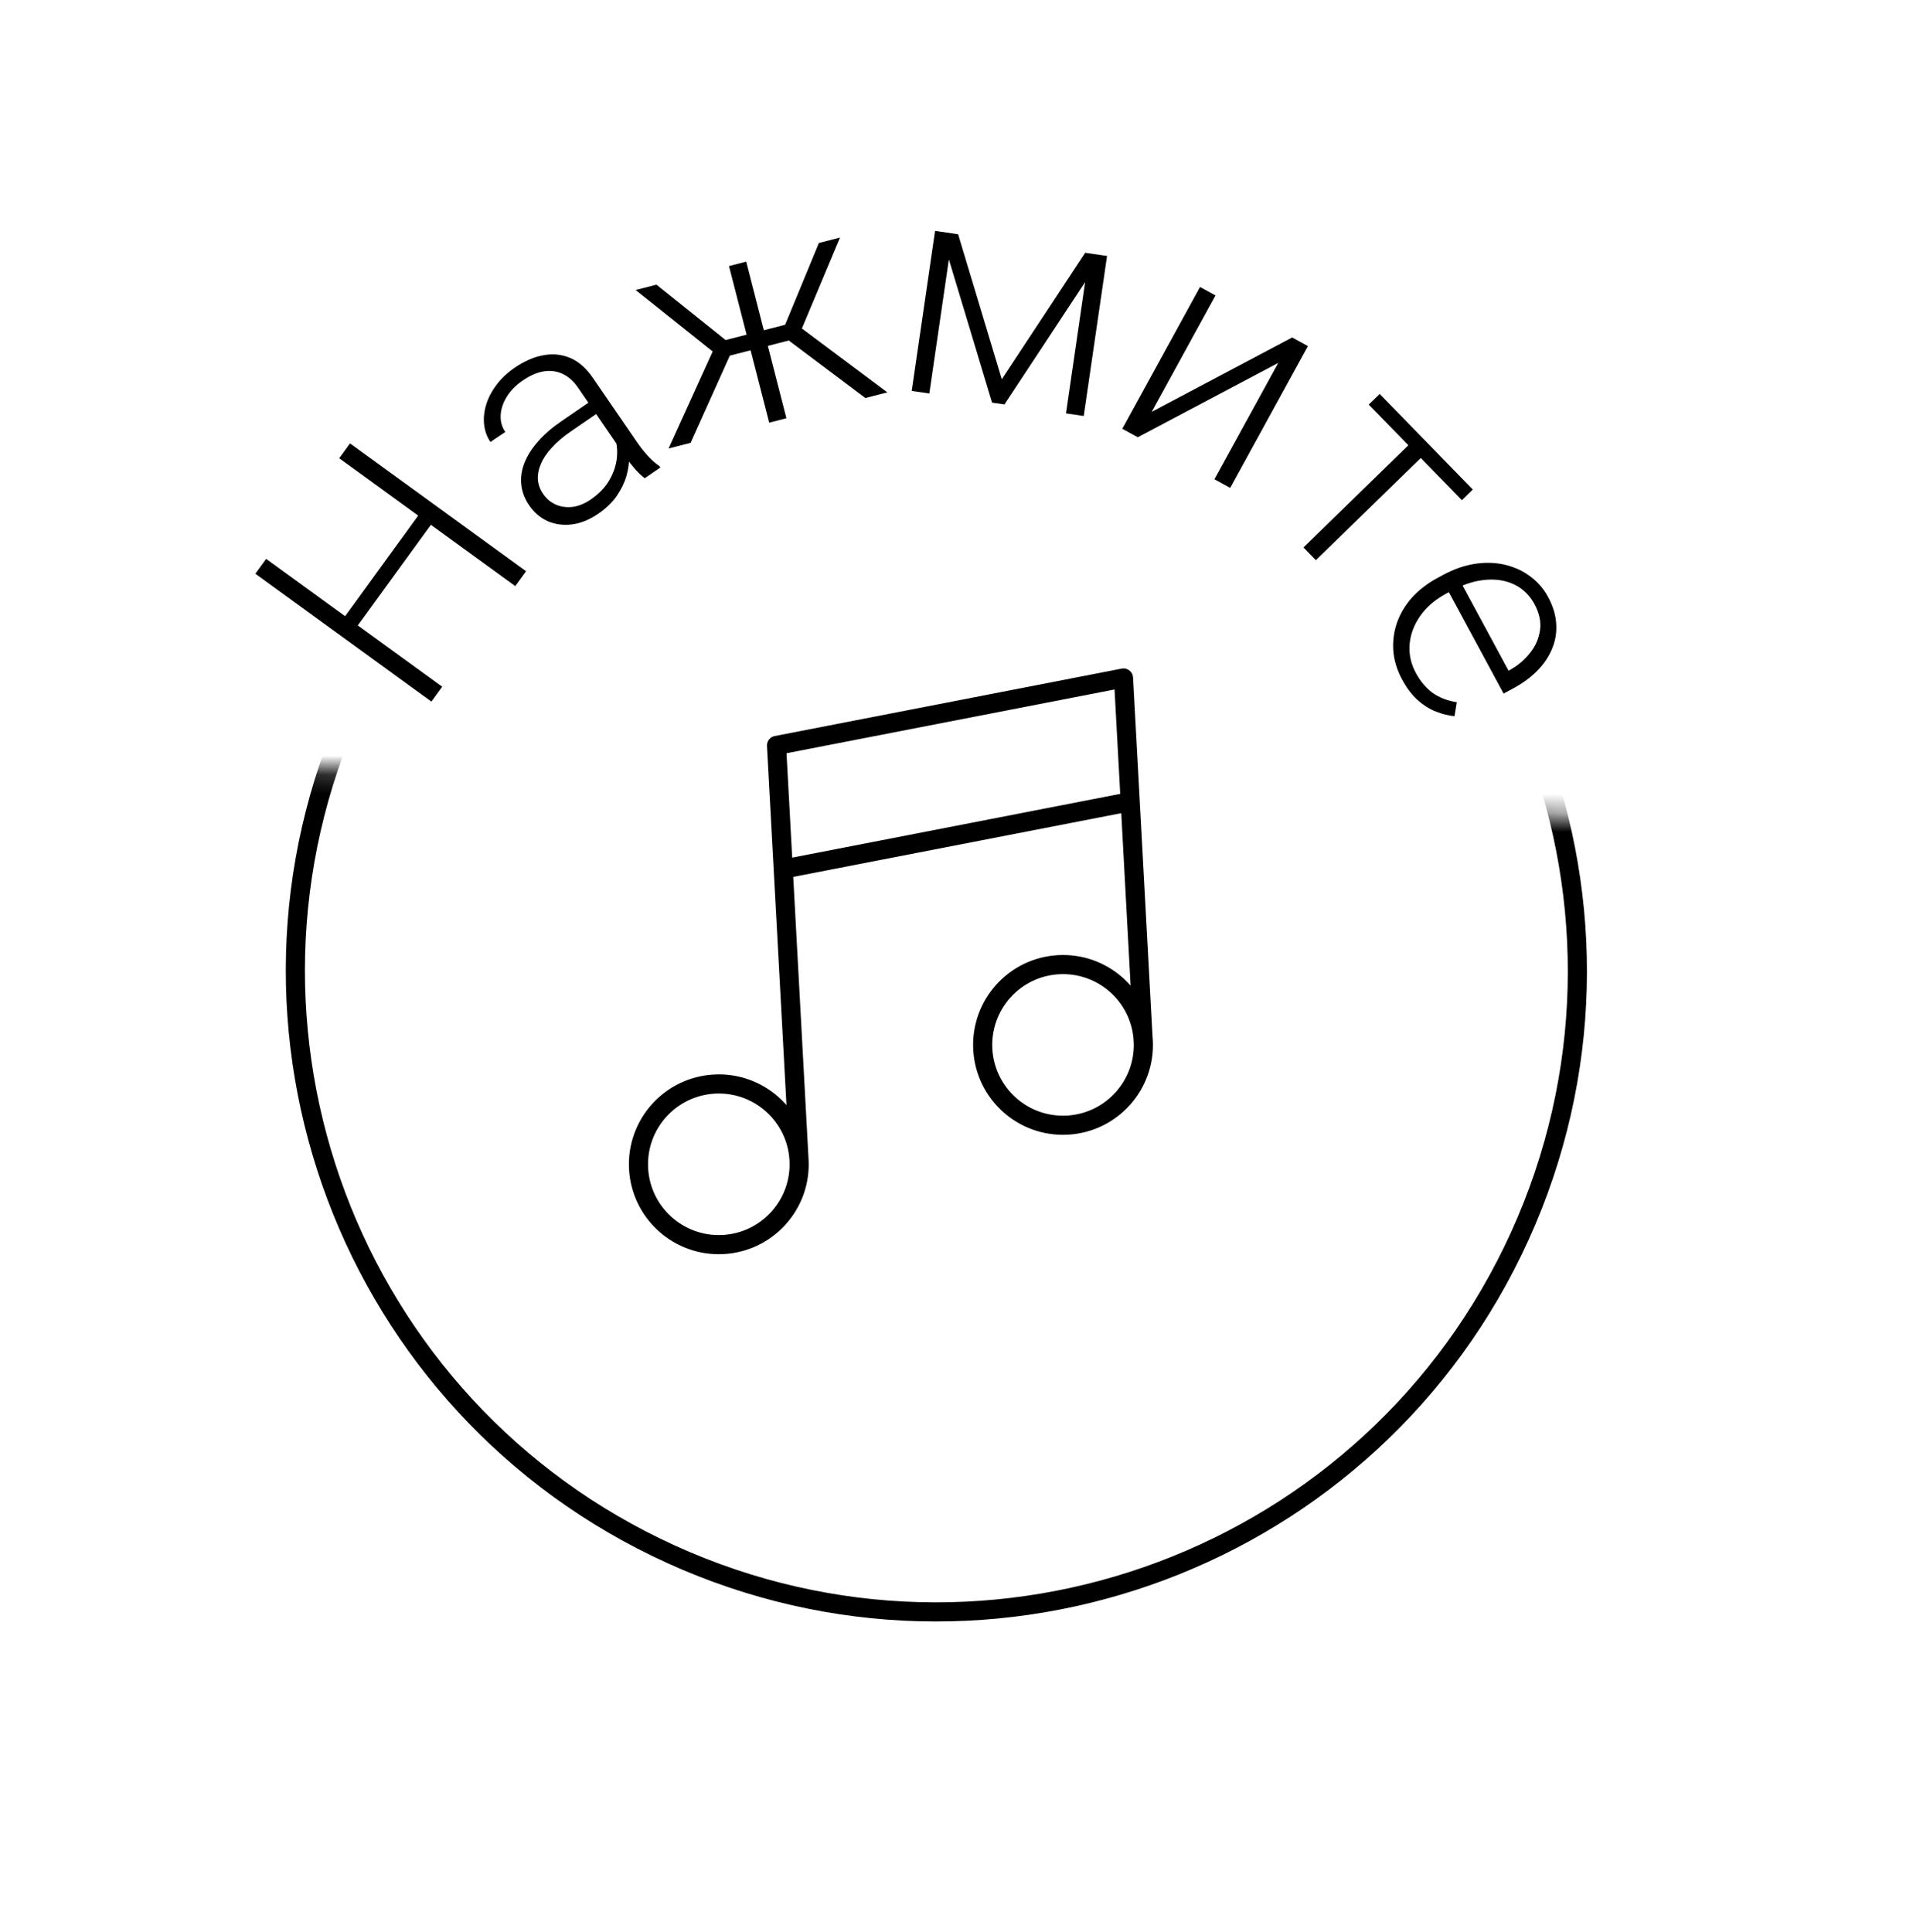
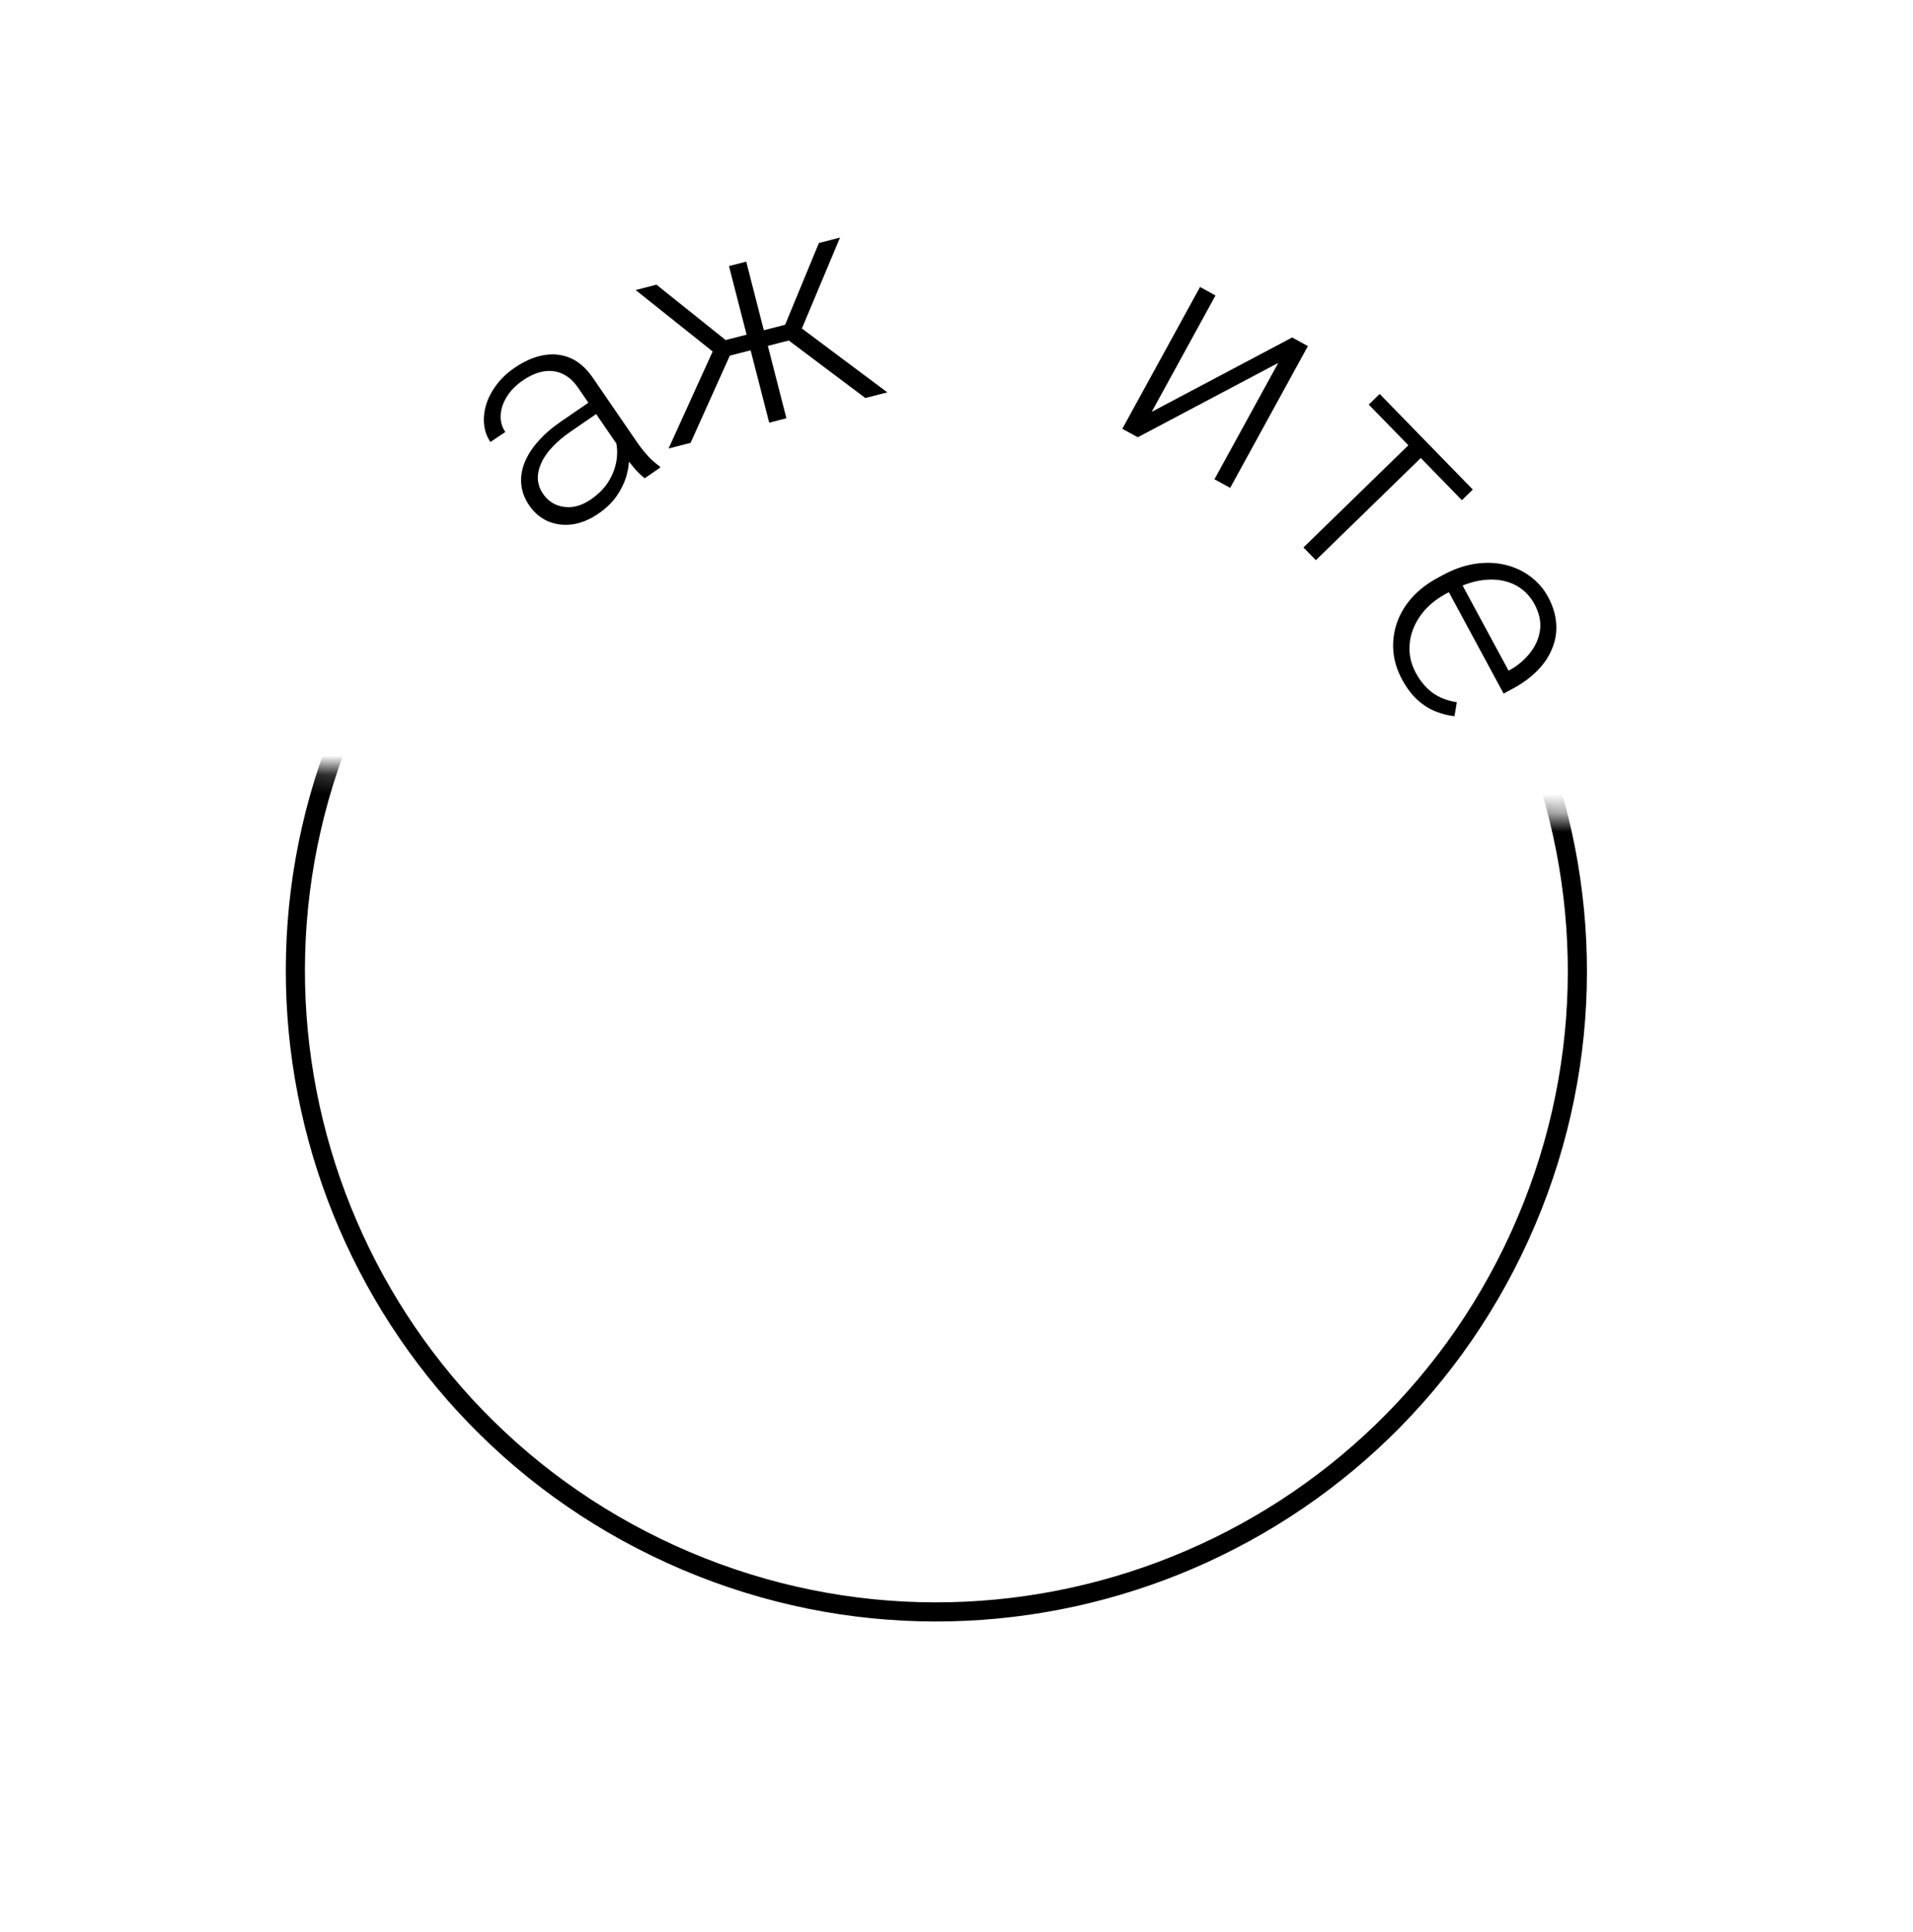
<svg xmlns="http://www.w3.org/2000/svg" width="100" height="101" viewBox="0 0 100 101" fill="none">
-   <path d="M59.081 41.91L40.943 45.435M59.081 41.91L58.73 35.444L40.592 38.97L40.943 45.435M59.081 41.91L59.758 54.397M40.943 45.435L41.768 60.638M41.769 60.639C41.895 62.955 40.119 64.935 37.803 65.06C35.486 65.186 33.507 63.41 33.381 61.094C33.256 58.778 35.031 56.798 37.348 56.673C39.664 56.547 41.643 58.323 41.769 60.639ZM59.762 54.398C59.888 56.714 58.112 58.693 55.796 58.819C53.479 58.945 51.5 57.169 51.374 54.853C51.249 52.536 53.024 50.557 55.34 50.431C57.657 50.306 59.636 52.081 59.762 54.398Z" stroke="black" stroke-linecap="round" stroke-linejoin="round" />
-   <path d="M21.97 26.802L22.634 27.284L18.571 32.879L17.907 32.397L21.97 26.802ZM13.912 29.216L23.116 35.9L22.552 36.677L13.348 29.993L13.912 29.216ZM18.296 23.179L27.5 29.863L26.936 30.64L17.732 23.956L18.296 23.179Z" fill="black" />
  <path d="M32.684 23.862L30.217 20.267C29.991 19.936 29.726 19.698 29.424 19.552C29.121 19.406 28.793 19.359 28.438 19.413C28.083 19.467 27.71 19.628 27.32 19.896C26.959 20.144 26.681 20.429 26.486 20.752C26.292 21.068 26.187 21.39 26.171 21.716C26.157 22.036 26.238 22.325 26.415 22.582L25.637 23.106C25.457 22.844 25.348 22.547 25.309 22.213C25.27 21.88 25.302 21.536 25.406 21.181C25.509 20.825 25.686 20.48 25.936 20.144C26.187 19.801 26.51 19.494 26.905 19.223C27.404 18.882 27.899 18.665 28.392 18.573C28.889 18.478 29.36 18.525 29.805 18.712C30.249 18.9 30.645 19.247 30.993 19.754L33.304 23.123C33.469 23.364 33.657 23.601 33.868 23.835C34.084 24.067 34.283 24.242 34.467 24.363L34.52 24.44L33.702 25.001C33.544 24.882 33.371 24.717 33.182 24.506C32.994 24.287 32.828 24.073 32.684 23.862ZM30.937 20.93L31.357 21.513L29.843 22.552C29.447 22.823 29.118 23.102 28.855 23.391C28.593 23.672 28.401 23.954 28.281 24.239C28.157 24.52 28.103 24.794 28.116 25.062C28.134 25.328 28.226 25.581 28.391 25.822C28.562 26.071 28.78 26.256 29.046 26.376C29.316 26.494 29.61 26.536 29.927 26.501C30.246 26.459 30.567 26.328 30.889 26.107C31.318 25.812 31.642 25.474 31.859 25.091C32.081 24.705 32.211 24.31 32.248 23.905C32.286 23.5 32.237 23.12 32.101 22.765L32.741 22.979C32.833 23.232 32.881 23.524 32.887 23.855C32.894 24.178 32.847 24.52 32.747 24.88C32.643 25.235 32.473 25.585 32.236 25.931C32.001 26.269 31.682 26.577 31.278 26.854C30.823 27.166 30.366 27.353 29.909 27.414C29.456 27.472 29.034 27.417 28.642 27.251C28.251 27.077 27.925 26.801 27.666 26.423C27.431 26.079 27.293 25.722 27.253 25.351C27.211 24.976 27.262 24.6 27.407 24.223C27.554 23.838 27.789 23.462 28.112 23.095C28.436 22.721 28.843 22.366 29.333 22.03L30.937 20.93Z" fill="black" />
  <path d="M37.679 18.713L33.227 15.162L34.316 14.882L37.931 17.777L39.444 17.389L39.571 18.227L37.679 18.713ZM38.2 18.482L36.1 23.151L34.95 23.446L37.454 17.932L38.2 18.482ZM39.008 13.678L41.109 21.865L40.209 22.096L38.107 13.909L39.008 13.678ZM43.911 12.419L41.705 17.68L39.828 18.161L39.52 17.369L41.041 16.979L42.807 12.703L43.911 12.419ZM45.234 20.807L41.137 17.729L41.533 16.885L46.384 20.512L45.234 20.807Z" fill="black" />
-   <path d="M52.367 19.827L56.726 13.215L57.646 13.349L52.507 21.142L51.858 21.048L49.165 12.113L50.085 12.247L52.367 19.827ZM49.799 12.205L48.58 20.57L47.66 20.436L48.879 12.071L49.799 12.205ZM55.724 21.611L56.942 13.246L57.87 13.381L56.651 21.746L55.724 21.611Z" fill="black" />
  <path d="M60.205 21.53L67.547 17.642L68.369 18.093L64.306 25.506L63.484 25.055L66.819 18.972L59.476 22.859L58.668 22.416L62.731 15.003L63.539 15.446L60.205 21.53Z" fill="black" />
  <path d="M74.841 23.387L68.785 29.285L68.137 28.619L74.192 22.721L74.841 23.387ZM76.989 25.593L76.418 26.148L71.55 21.151L72.121 20.595L76.989 25.593Z" fill="black" />
  <path d="M73.291 35.52C73.029 35.034 72.877 34.539 72.835 34.035C72.797 33.535 72.858 33.046 73.02 32.568C73.185 32.094 73.445 31.655 73.8 31.25C74.163 30.847 74.61 30.502 75.142 30.215L75.437 30.055C76.01 29.746 76.574 29.552 77.128 29.471C77.683 29.391 78.205 29.411 78.696 29.53C79.187 29.65 79.622 29.853 80.002 30.14C80.388 30.428 80.695 30.783 80.923 31.205C81.178 31.677 81.319 32.142 81.348 32.6C81.381 33.056 81.31 33.49 81.137 33.904C80.971 34.319 80.713 34.703 80.366 35.057C80.022 35.408 79.601 35.718 79.101 35.988L78.6 36.259L75.56 30.628L76.261 30.25L78.859 35.062L78.955 35.01C79.368 34.776 79.711 34.481 79.987 34.125C80.269 33.771 80.441 33.377 80.502 32.941C80.563 32.506 80.467 32.055 80.215 31.587C80.027 31.239 79.78 30.958 79.475 30.743C79.173 30.534 78.827 30.398 78.438 30.335C78.057 30.275 77.647 30.289 77.209 30.378C76.779 30.468 76.336 30.636 75.883 30.881L75.587 31.04C75.175 31.263 74.822 31.53 74.529 31.842C74.243 32.157 74.025 32.499 73.876 32.87C73.729 33.245 73.664 33.629 73.681 34.022C73.698 34.415 73.808 34.8 74.011 35.176C74.248 35.616 74.539 35.962 74.882 36.215C75.231 36.465 75.654 36.63 76.153 36.71L76.032 37.441C75.707 37.409 75.379 37.326 75.046 37.192C74.716 37.062 74.4 36.862 74.101 36.592C73.801 36.322 73.531 35.965 73.291 35.52Z" fill="black" />
  <mask id="mask0_3563_32" style="mask-type:alpha" maskUnits="userSpaceOnUse" x="8" y="39" width="82" height="54">
    <rect width="79" height="49.308" transform="matrix(0.999 0.038 0.038 -0.999 8.781 89.219)" fill="#F4EFE8" />
  </mask>
  <g mask="url(#mask0_3563_32)">
    <path d="M18.446 36.907C26.097 20.061 45.955 12.607 62.8 20.258C79.646 27.908 87.1 47.766 79.45 64.612C71.799 81.458 51.941 88.912 35.095 81.261C18.25 73.611 10.796 53.753 18.446 36.907Z" stroke="black" />
  </g>
</svg>